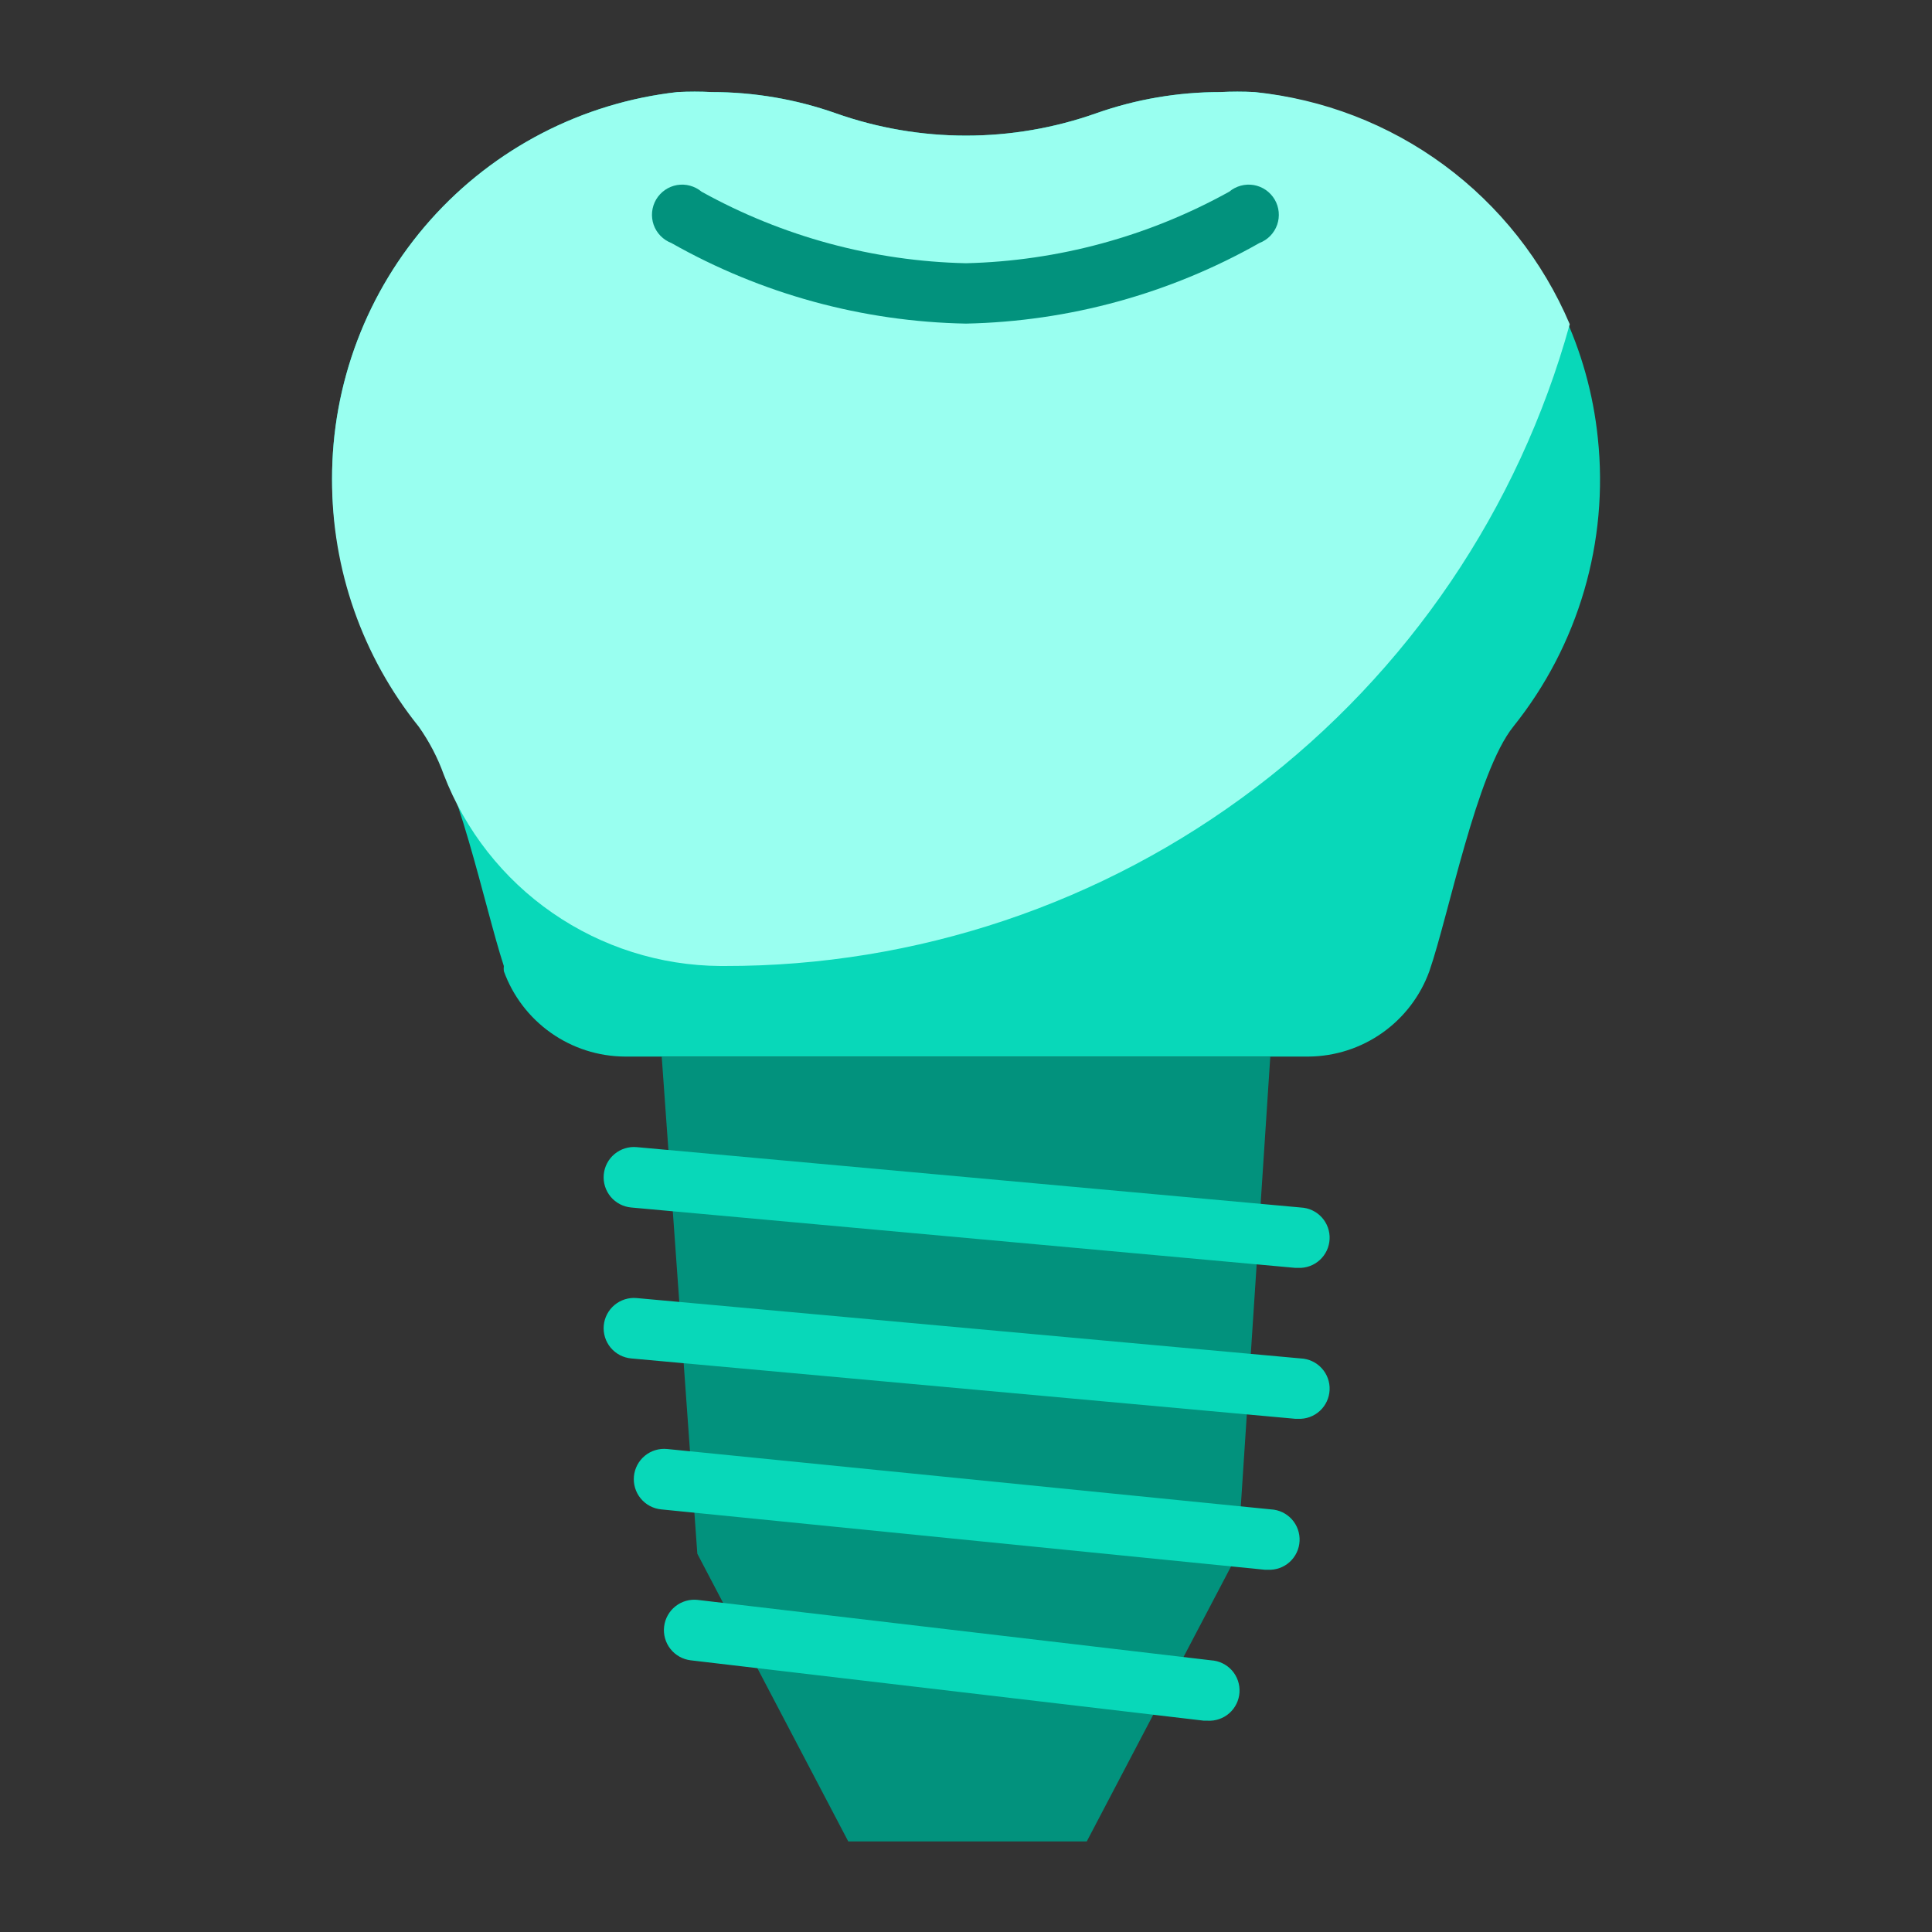
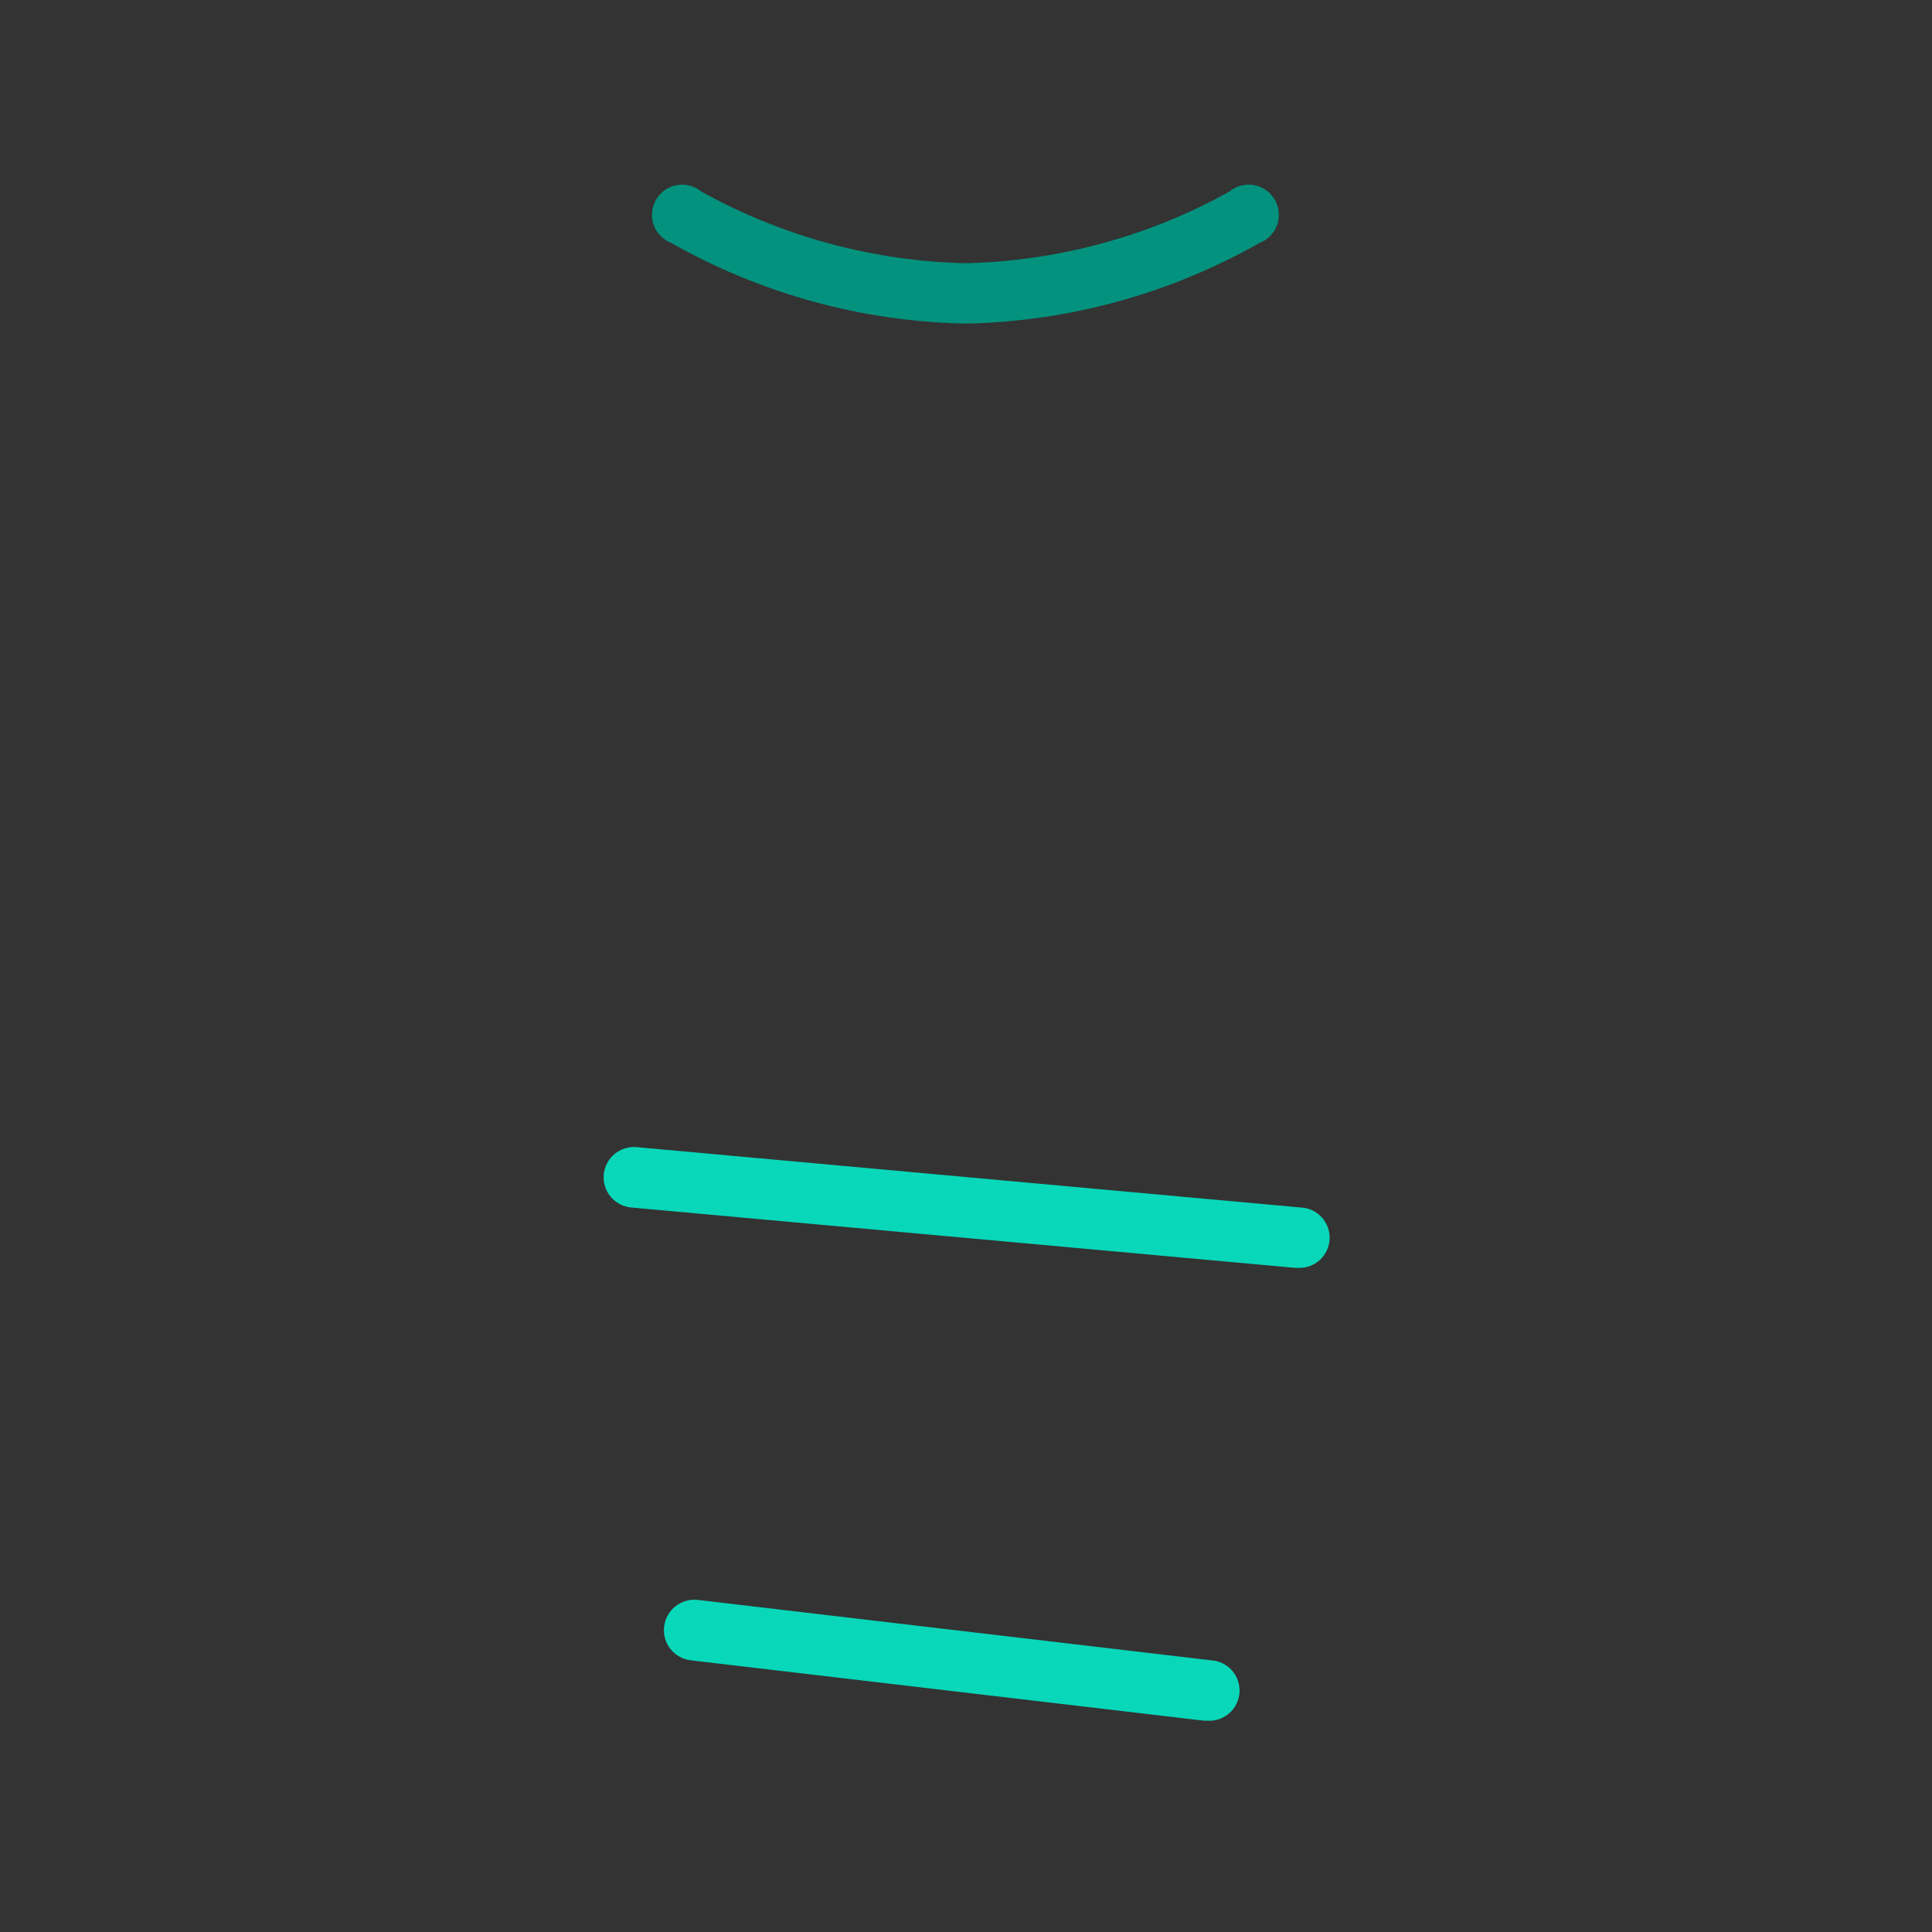
<svg xmlns="http://www.w3.org/2000/svg" width="64" height="64" viewBox="0 0 64 64" fill="none">
  <rect x="0" y="0" width="64" height="64" fill="#333333" stroke="none" />
-   <path d="M50.13 24.07C48.91 25.59 47.99 30.32 47.35 32.17C47.052 32.994 46.509 33.706 45.794 34.212C45.079 34.718 44.226 34.993 43.35 35H20.69C19.814 34.993 18.961 34.718 18.246 34.212C17.531 33.706 16.988 32.994 16.69 32.17C16.684 32.114 16.684 32.057 16.69 32C16.05 30.05 15.14 25.55 13.96 24.07C12.061 21.762 11.016 18.869 11 15.88C10.992 12.708 12.156 9.645 14.267 7.277C16.378 4.91 19.288 3.405 22.44 3.05C22.82 3.03 23.2 3.03 23.58 3.05C24.977 3.05 26.363 3.286 27.68 3.75C30.475 4.74 33.525 4.74 36.32 3.75C37.637 3.286 39.024 3.05 40.42 3.05C40.8 3.03 41.18 3.03 41.56 3.05C44.48 3.373 47.2 4.687 49.269 6.772C51.338 8.857 52.63 11.588 52.93 14.51C53.295 17.942 52.289 21.378 50.13 24.07Z" fill="#08D8B9" />
-   <path d="M52 10.74C50.305 16.861 46.647 22.256 41.589 26.097C36.531 29.938 30.351 32.011 24 32H23.86C21.873 31.986 19.936 31.373 18.302 30.242C16.669 29.112 15.413 27.515 14.7 25.66C14.497 25.095 14.217 24.56 13.87 24.07C12.004 21.749 10.99 18.858 11 15.88C10.992 12.708 12.156 9.645 14.267 7.277C16.378 4.91 19.288 3.405 22.44 3.05C22.82 3.03 23.2 3.03 23.58 3.05C24.977 3.05 26.363 3.286 27.68 3.75C30.475 4.74 33.525 4.74 36.32 3.75C37.637 3.286 39.024 3.05 40.42 3.05C40.8 3.03 41.18 3.03 41.56 3.05C43.83 3.279 45.996 4.113 47.833 5.466C49.669 6.819 51.108 8.641 52 10.74Z" fill="#99FFF0" />
  <path d="M32 10.72C28.575 10.656 25.221 9.738 22.24 8.05C22.104 7.998 21.982 7.917 21.88 7.813C21.779 7.709 21.701 7.584 21.653 7.447C21.605 7.309 21.588 7.163 21.602 7.019C21.616 6.874 21.662 6.734 21.735 6.609C21.809 6.484 21.909 6.376 22.029 6.293C22.148 6.211 22.284 6.155 22.428 6.13C22.571 6.106 22.718 6.113 22.858 6.151C22.998 6.189 23.129 6.257 23.24 6.35C25.925 7.839 28.931 8.652 32 8.72C35.056 8.646 38.047 7.832 40.72 6.35C40.831 6.257 40.962 6.189 41.102 6.151C41.242 6.113 41.389 6.106 41.533 6.13C41.676 6.155 41.812 6.211 41.932 6.293C42.051 6.376 42.151 6.484 42.225 6.609C42.299 6.734 42.344 6.874 42.358 7.019C42.372 7.163 42.355 7.309 42.307 7.447C42.259 7.584 42.181 7.709 42.08 7.813C41.979 7.917 41.856 7.998 41.72 8.05C38.752 9.732 35.411 10.649 32 10.72Z" fill="#02927D" />
-   <path d="M36 61H28.1L23.1 51.47L21.92 35H42.08L41 51.47L36 61Z" fill="#02927D" />
  <path d="M43 42H42.91L20.91 40C20.645 39.976 20.4 39.848 20.229 39.644C20.059 39.439 19.976 39.175 20 38.91C20.024 38.645 20.152 38.4 20.357 38.229C20.561 38.059 20.825 37.976 21.09 38L43.09 40C43.355 40.012 43.605 40.129 43.784 40.325C43.963 40.521 44.057 40.78 44.045 41.045C44.033 41.31 43.916 41.56 43.72 41.739C43.525 41.918 43.265 42.012 43 42Z" fill="#08D8B9" />
-   <path d="M43 47H42.91L20.91 45C20.779 44.988 20.651 44.951 20.534 44.89C20.418 44.828 20.314 44.745 20.229 44.644C20.145 44.542 20.081 44.425 20.042 44.3C20.003 44.174 19.988 44.041 20 43.91C20.012 43.779 20.049 43.651 20.111 43.534C20.172 43.417 20.256 43.314 20.357 43.229C20.458 43.145 20.575 43.081 20.701 43.042C20.826 43.002 20.959 42.988 21.09 43L43.09 45C43.355 45.012 43.605 45.129 43.784 45.325C43.963 45.521 44.057 45.78 44.045 46.045C44.033 46.31 43.916 46.56 43.72 46.739C43.524 46.918 43.265 47.012 43 47Z" fill="#08D8B9" />
-   <path d="M42 52H41.9L21.9 50C21.635 49.974 21.391 49.843 21.222 49.636C21.053 49.43 20.974 49.165 21 48.9C21.027 48.635 21.157 48.391 21.364 48.222C21.57 48.053 21.835 47.974 22.1 48L42.1 50C42.365 50.013 42.614 50.131 42.793 50.328C42.971 50.525 43.063 50.785 43.05 51.05C43.037 51.315 42.919 51.564 42.722 51.743C42.525 51.921 42.265 52.013 42 52Z" fill="#08D8B9" />
  <path d="M40 57H39.88L22.88 55C22.615 54.968 22.373 54.832 22.208 54.622C22.043 54.412 21.968 54.145 22 53.88C22.032 53.615 22.168 53.373 22.378 53.208C22.588 53.043 22.855 52.968 23.12 53L40.12 55C40.385 55.016 40.633 55.137 40.81 55.335C40.986 55.534 41.076 55.795 41.06 56.06C41.044 56.325 40.924 56.573 40.725 56.75C40.526 56.926 40.265 57.016 40 57Z" fill="#08D8B9" />
</svg>